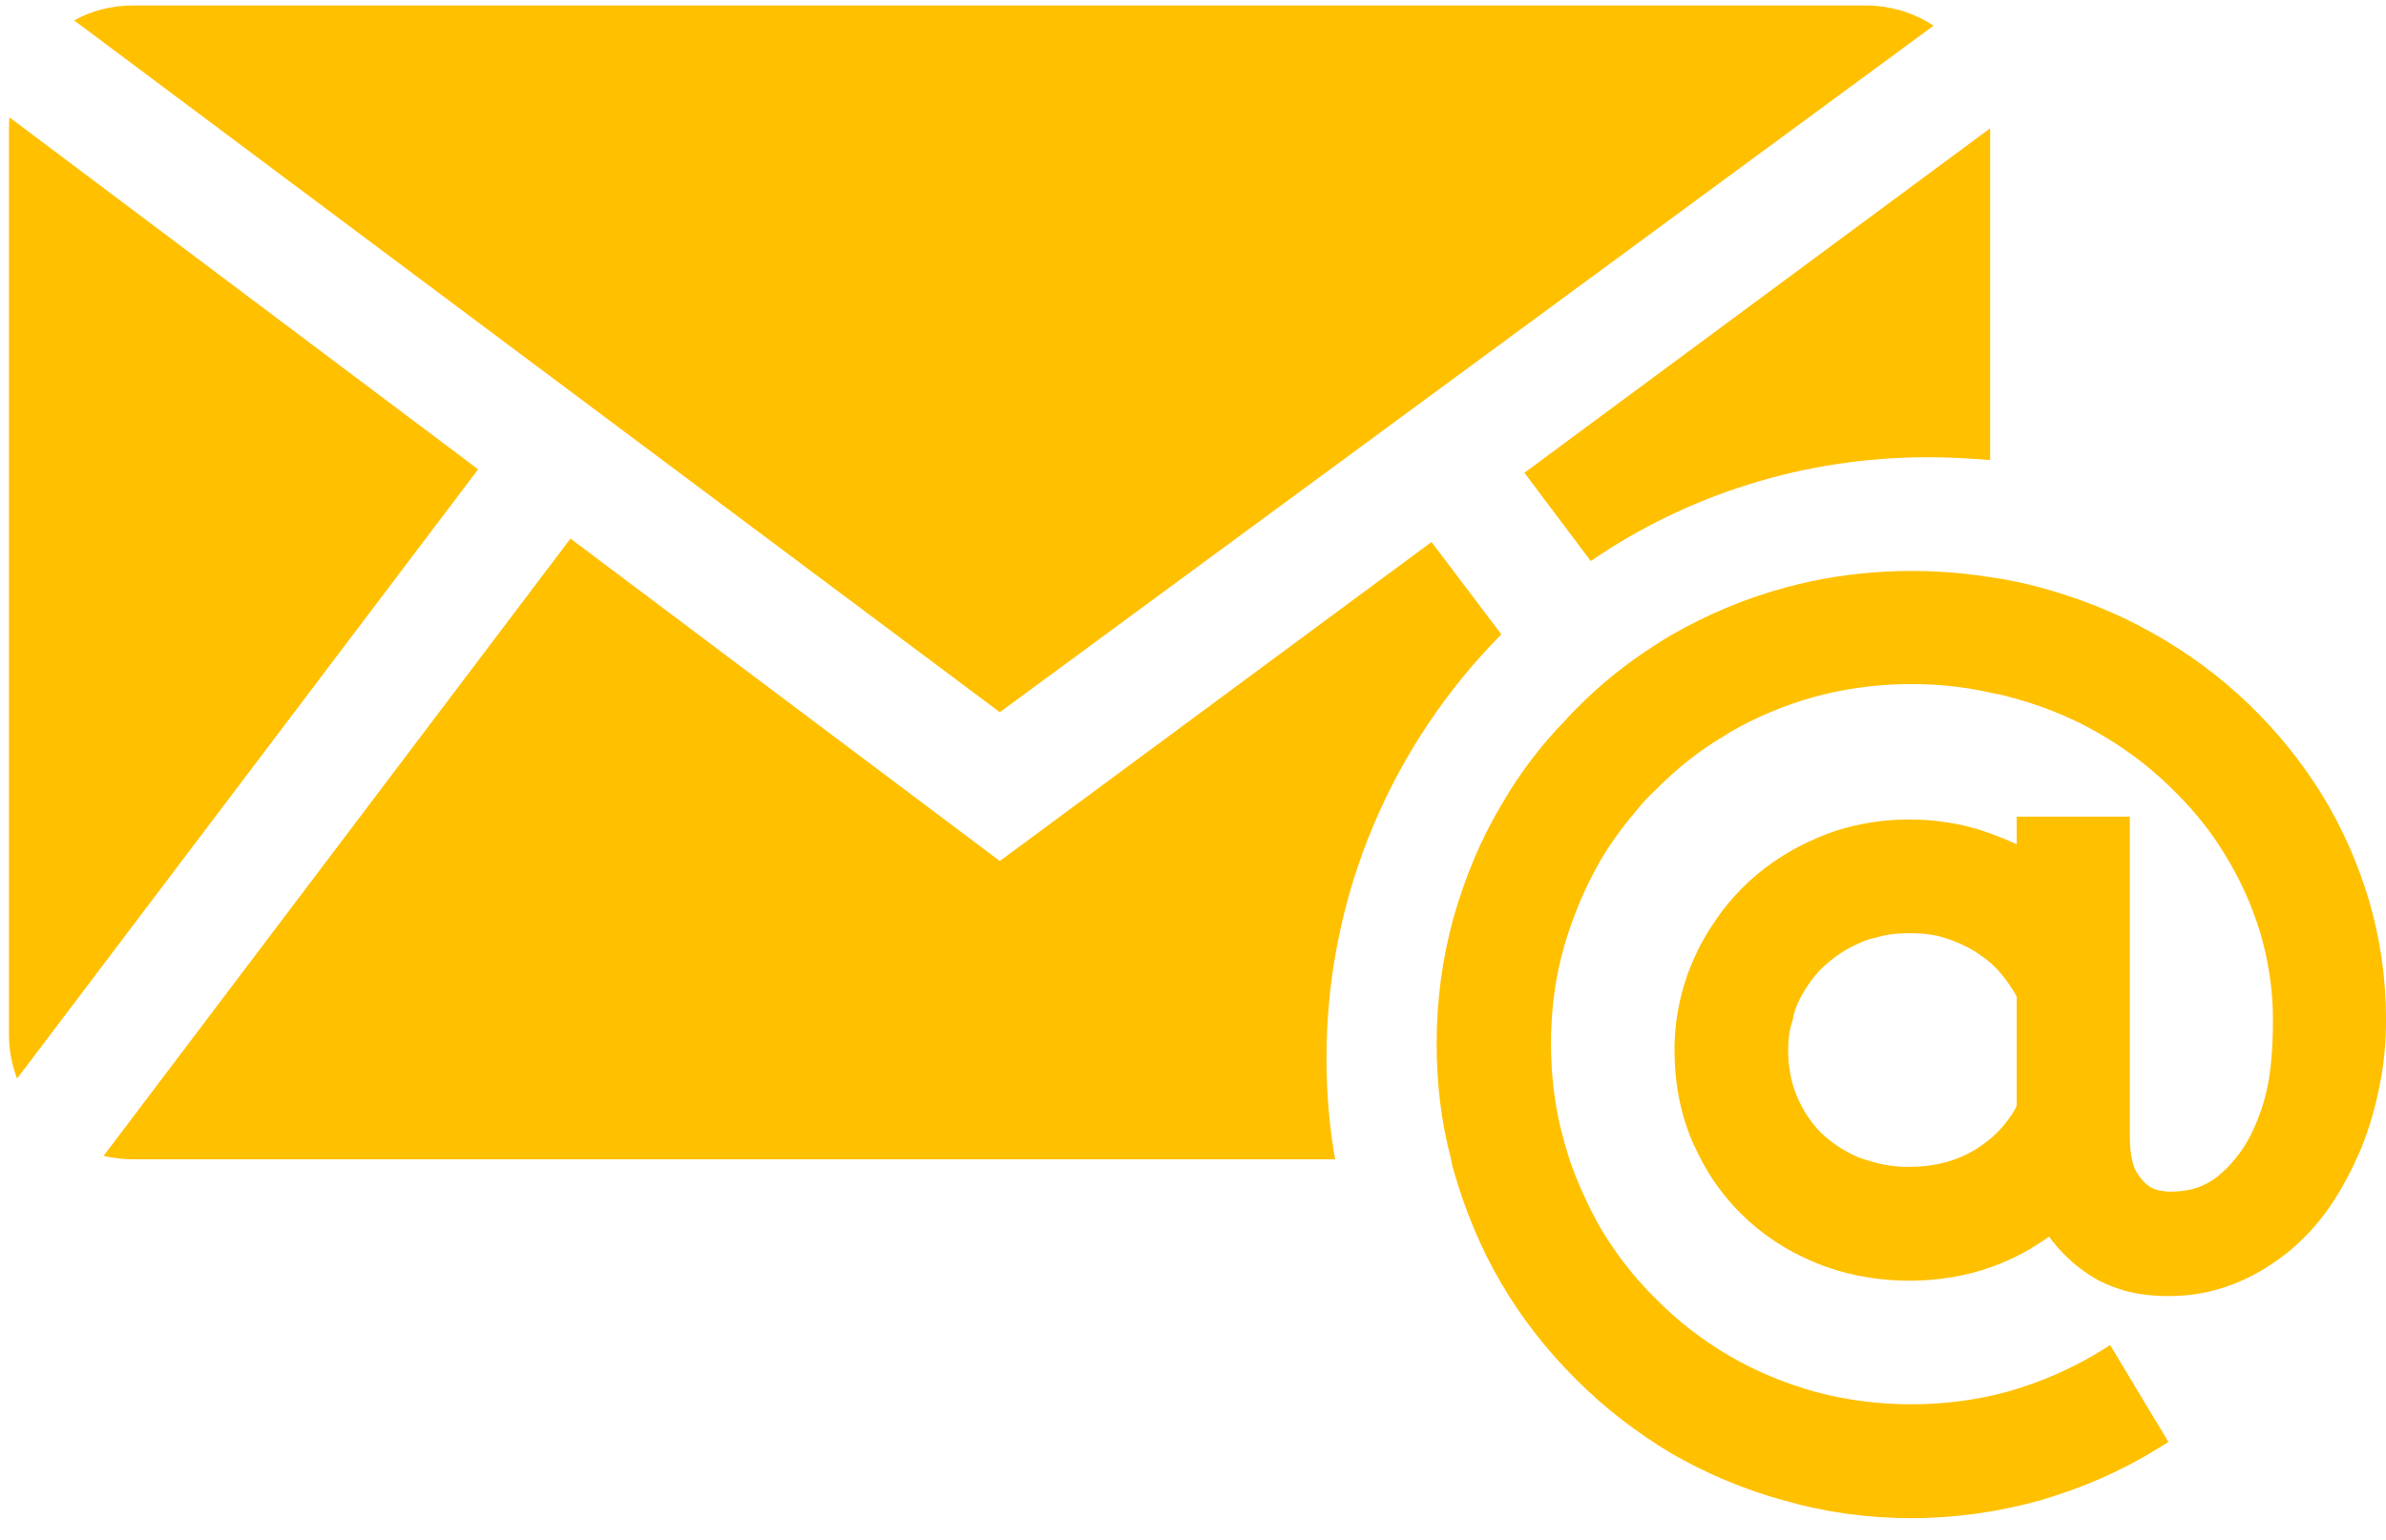
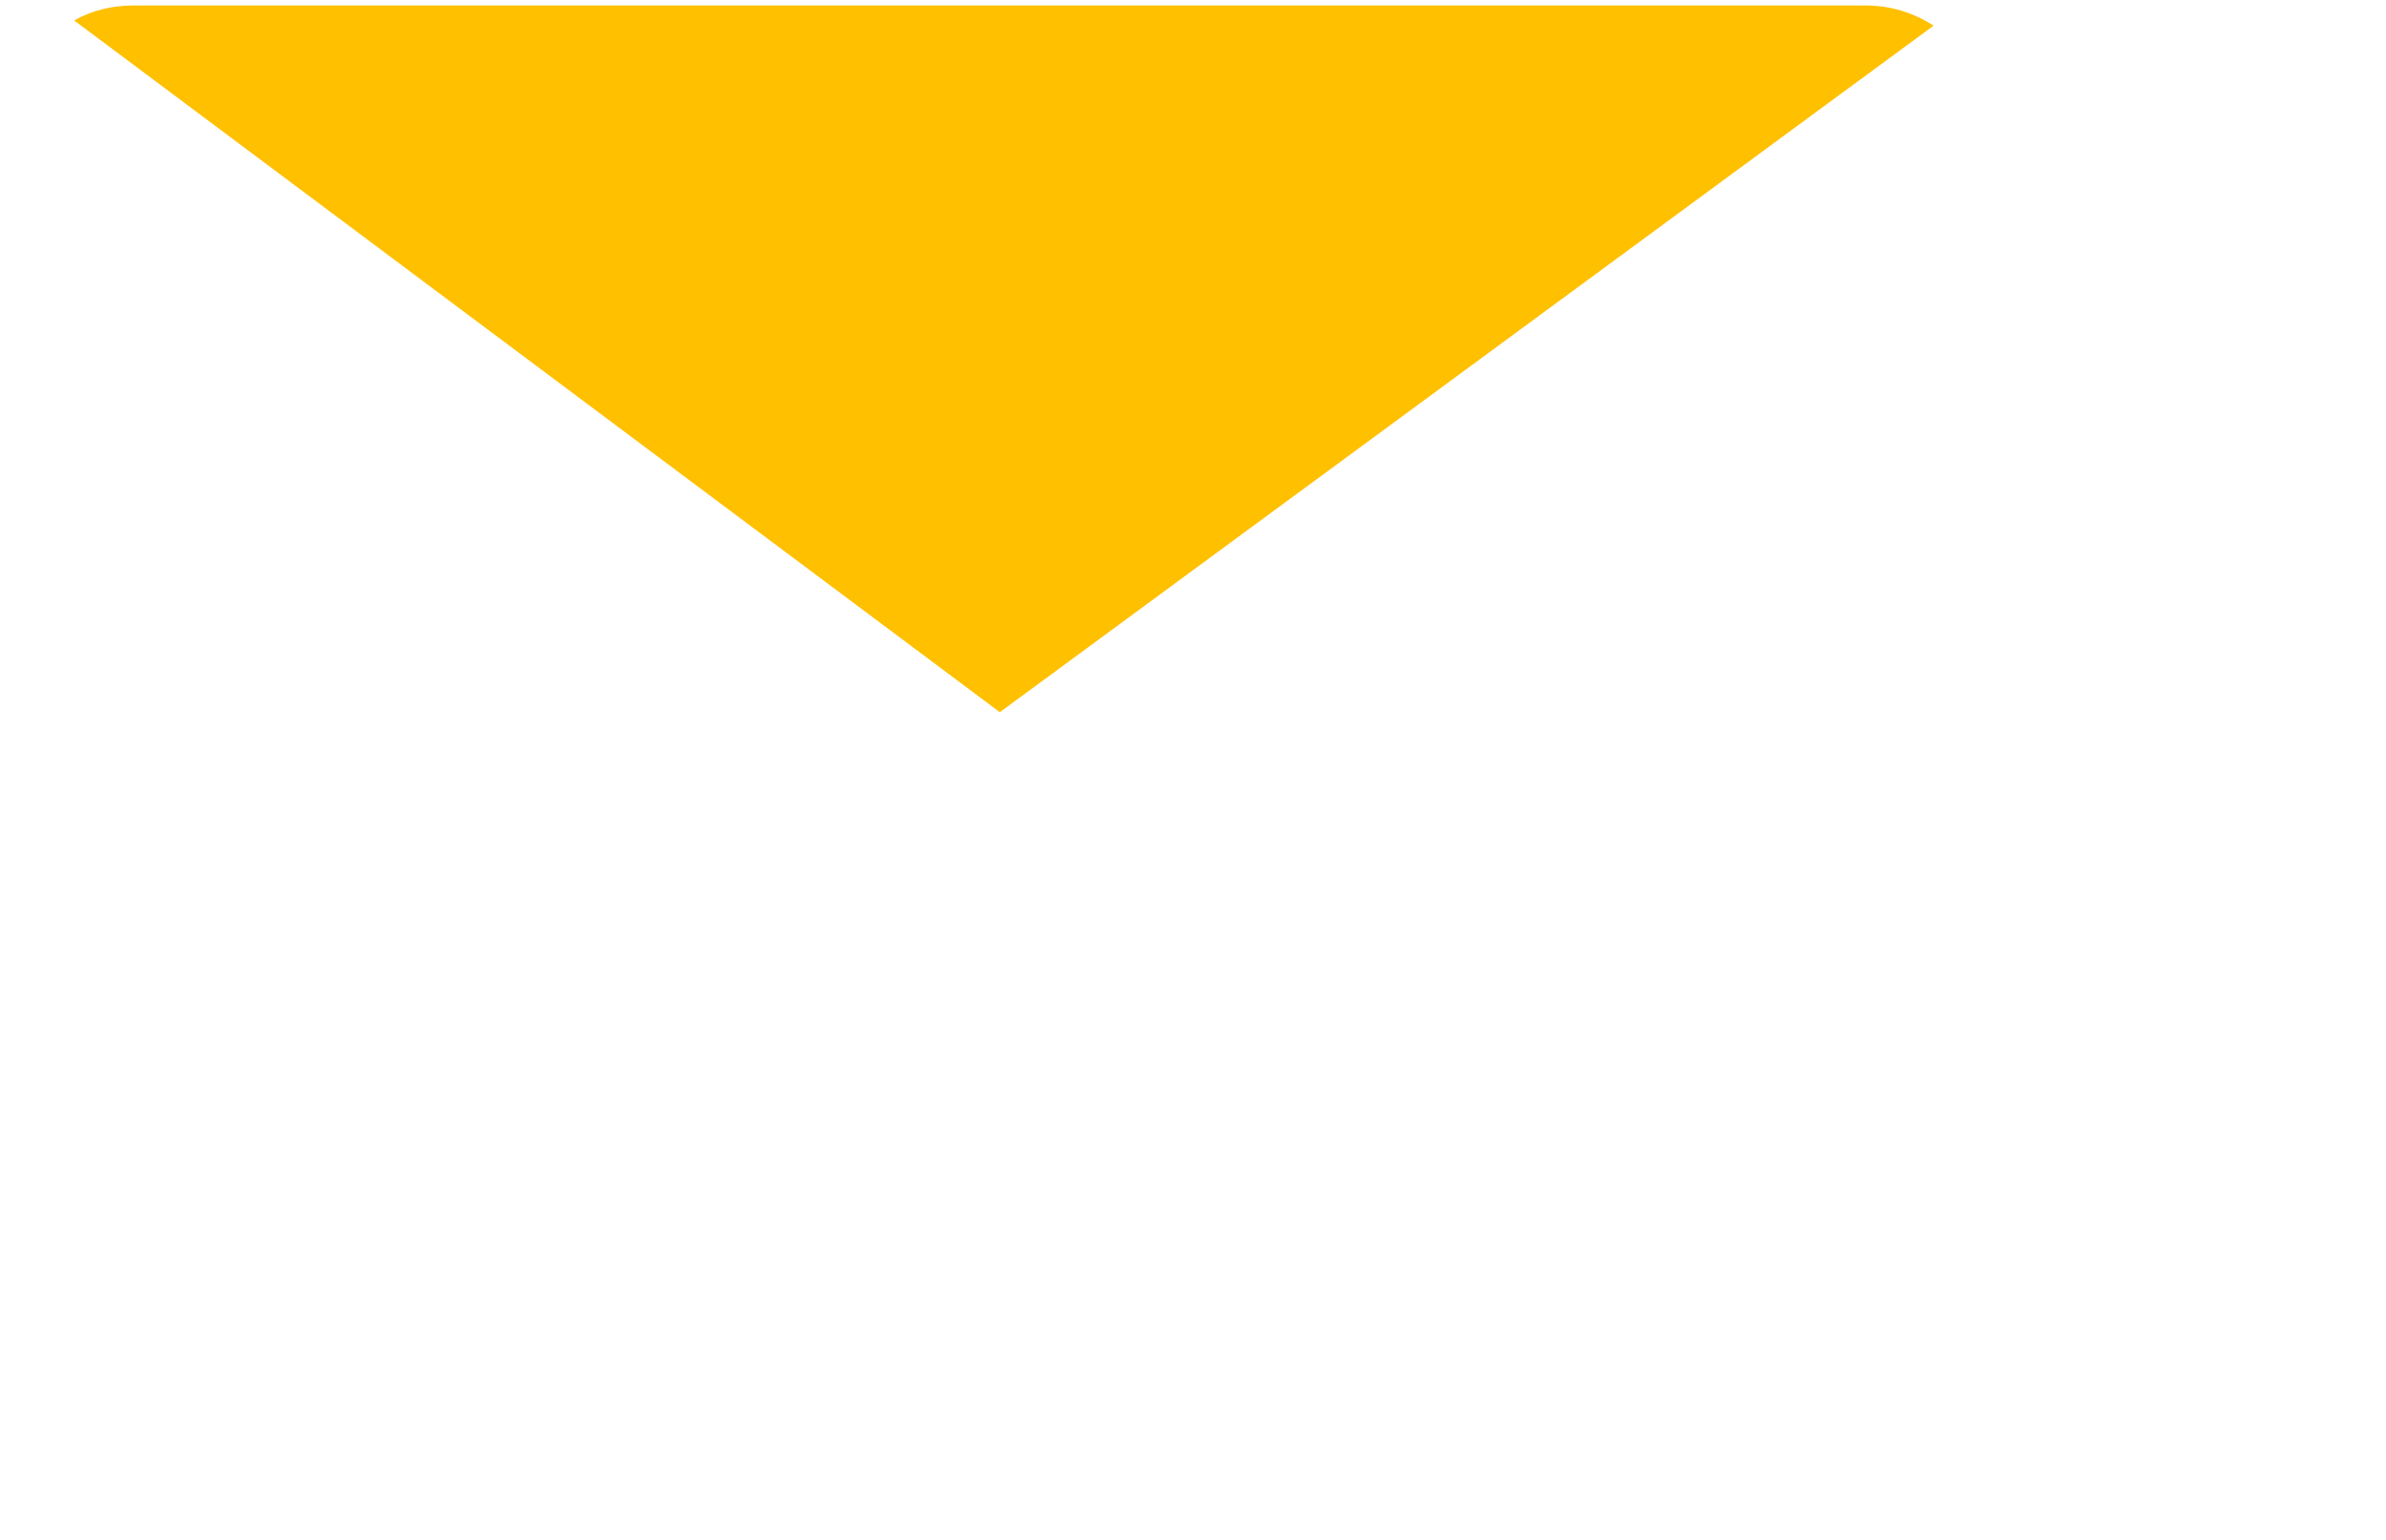
<svg xmlns="http://www.w3.org/2000/svg" width="79" height="51" viewBox="0 0 79 51" fill="none">
-   <path d="M59.205 34.784C59.205 35.319 59.3 35.835 59.491 36.294C59.683 36.753 59.951 37.173 60.294 37.517C60.639 37.843 61.058 38.129 61.556 38.34C61.612 38.358 61.67 38.377 61.727 38.396C62.128 38.529 62.55 38.626 63.027 38.644C63.084 38.644 63.161 38.644 63.219 38.644C64.078 38.644 64.824 38.434 65.435 38.052C65.895 37.765 66.257 37.421 66.563 36.982C66.639 36.868 66.716 36.753 66.773 36.618V33.008C66.62 32.72 66.429 32.453 66.219 32.205C66.124 32.091 66.009 31.976 65.895 31.88C65.741 31.746 65.57 31.632 65.397 31.516C65.092 31.325 64.748 31.173 64.385 31.059C64.023 30.943 63.621 30.906 63.22 30.906C62.837 30.906 62.455 30.943 62.092 31.059C61.92 31.096 61.767 31.135 61.614 31.211C61.118 31.422 60.697 31.708 60.334 32.052C59.99 32.396 59.704 32.816 59.493 33.295C59.437 33.447 59.379 33.62 59.359 33.773C59.243 34.096 59.205 34.44 59.205 34.784ZM78.446 29.853C78.809 31.096 79.001 32.415 79.001 33.752C79.001 34.478 78.944 35.204 78.791 35.931C78.656 36.657 78.446 37.364 78.178 38.032C77.891 38.701 77.567 39.332 77.166 39.925C76.764 40.517 76.287 41.033 75.752 41.472C75.198 41.911 74.606 42.274 73.956 42.523C73.287 42.79 72.561 42.924 71.797 42.924C71.281 42.924 70.803 42.866 70.365 42.751C69.925 42.618 69.543 42.465 69.199 42.235C68.663 41.892 68.205 41.453 67.843 40.955C67.288 41.356 66.658 41.7 65.97 41.949C64.135 42.618 61.881 42.561 60.103 41.816C59.168 41.434 58.327 40.879 57.639 40.191C57.104 39.657 56.665 39.064 56.32 38.396C56.206 38.185 56.111 37.974 56.015 37.765C55.633 36.847 55.442 35.853 55.442 34.784C55.442 33.752 55.653 32.739 56.054 31.822C56.264 31.324 56.532 30.866 56.837 30.427C57.087 30.064 57.372 29.72 57.697 29.396C58.29 28.803 58.978 28.326 59.742 27.943C59.876 27.886 60.029 27.81 60.162 27.752C61.787 27.046 63.754 26.949 65.493 27.465C65.627 27.503 65.76 27.561 65.895 27.599C66.2 27.713 66.487 27.829 66.773 27.962V27.045H70.518V37.63C70.518 38.28 70.632 38.624 70.728 38.795C70.862 39.025 71.014 39.197 71.187 39.311C71.358 39.407 71.588 39.464 71.874 39.464C72.524 39.464 73.02 39.292 73.441 38.948C73.88 38.586 74.245 38.127 74.511 37.611C74.779 37.076 74.97 36.522 75.085 35.949C75.199 35.375 75.257 34.629 75.257 33.751C75.257 32.777 75.104 31.802 74.835 30.884C74.549 29.949 74.148 29.07 73.632 28.247C73.136 27.426 72.504 26.681 71.779 25.993C71.071 25.306 70.249 24.712 69.371 24.216C68.492 23.719 67.518 23.337 66.486 23.07C66.294 23.013 66.085 22.975 65.894 22.937C64.021 22.515 61.937 22.573 60.103 23.07C59.072 23.357 58.116 23.758 57.237 24.274C57.181 24.311 57.123 24.35 57.065 24.388C56.243 24.866 55.498 25.477 54.83 26.146C54.582 26.375 54.352 26.623 54.142 26.891C53.703 27.407 53.3 27.96 52.958 28.553C52.46 29.432 52.059 30.387 51.773 31.399C51.486 32.413 51.353 33.463 51.353 34.553C51.353 35.66 51.486 36.731 51.773 37.745C51.83 37.973 51.906 38.183 51.963 38.394C52.232 39.178 52.575 39.923 52.957 40.611C53.473 41.49 54.103 42.311 54.829 43.018C55.537 43.744 56.358 44.374 57.236 44.89C58.115 45.406 59.071 45.808 60.103 46.094C62.147 46.649 64.479 46.649 66.523 46.075C67.574 45.769 68.549 45.35 69.466 44.795L69.867 44.547L71.796 47.756L71.395 48.005C70.211 48.731 68.93 49.286 67.555 49.687C66.198 50.068 64.764 50.279 63.274 50.279C61.841 50.279 60.446 50.087 59.109 49.705C57.772 49.343 56.51 48.808 55.345 48.139C54.198 47.452 53.128 46.63 52.173 45.674C51.218 44.718 50.377 43.649 49.708 42.502C49.02 41.337 48.505 40.075 48.121 38.738C48.083 38.624 48.065 38.508 48.045 38.394C47.72 37.171 47.567 35.891 47.567 34.554C47.567 33.14 47.758 31.725 48.121 30.407C48.504 29.07 49.02 27.809 49.708 26.662C50.3 25.63 51.026 24.674 51.848 23.834C51.943 23.719 52.058 23.604 52.173 23.491C52.957 22.688 53.835 21.981 54.791 21.37C54.963 21.255 55.154 21.141 55.346 21.026C56.511 20.358 57.773 19.822 59.11 19.459C61.27 18.867 63.658 18.753 65.894 19.116C66.448 19.192 66.982 19.305 67.499 19.441C68.836 19.803 70.097 20.3 71.244 20.95C72.409 21.6 73.479 22.383 74.434 23.301C75.372 24.198 76.193 25.211 76.88 26.319C77.548 27.408 78.083 28.612 78.446 29.853Z" fill="#FFC000" />
-   <path d="M65.893 4.308V15.237C65.224 15.181 64.537 15.142 63.829 15.142C59.702 15.142 55.842 16.403 52.67 18.581L50.473 15.658L65.893 4.25C65.893 4.27 65.893 4.288 65.893 4.308Z" fill="#FFC000" />
  <path d="M64.02 0.85L33.104 23.587L2.456 0.677C3.029 0.352 3.698 0.181 4.424 0.181H61.765C62.606 0.181 63.37 0.429 64.02 0.85Z" fill="#FFC000" />
-   <path d="M47.397 17.95L49.709 21.008C46.135 24.62 43.919 29.587 43.919 35.051C43.919 36.199 44.014 37.307 44.206 38.395H4.424C4.08 38.395 3.756 38.357 3.43 38.281L18.888 17.837L33.104 28.516L47.397 17.95Z" fill="#FFC000" />
-   <path d="M15.831 15.543L0.565 35.721C0.392 35.261 0.297 34.784 0.297 34.269V4.308C0.297 4.156 0.297 4.021 0.315 3.887L15.831 15.543Z" fill="#FFC000" />
</svg>